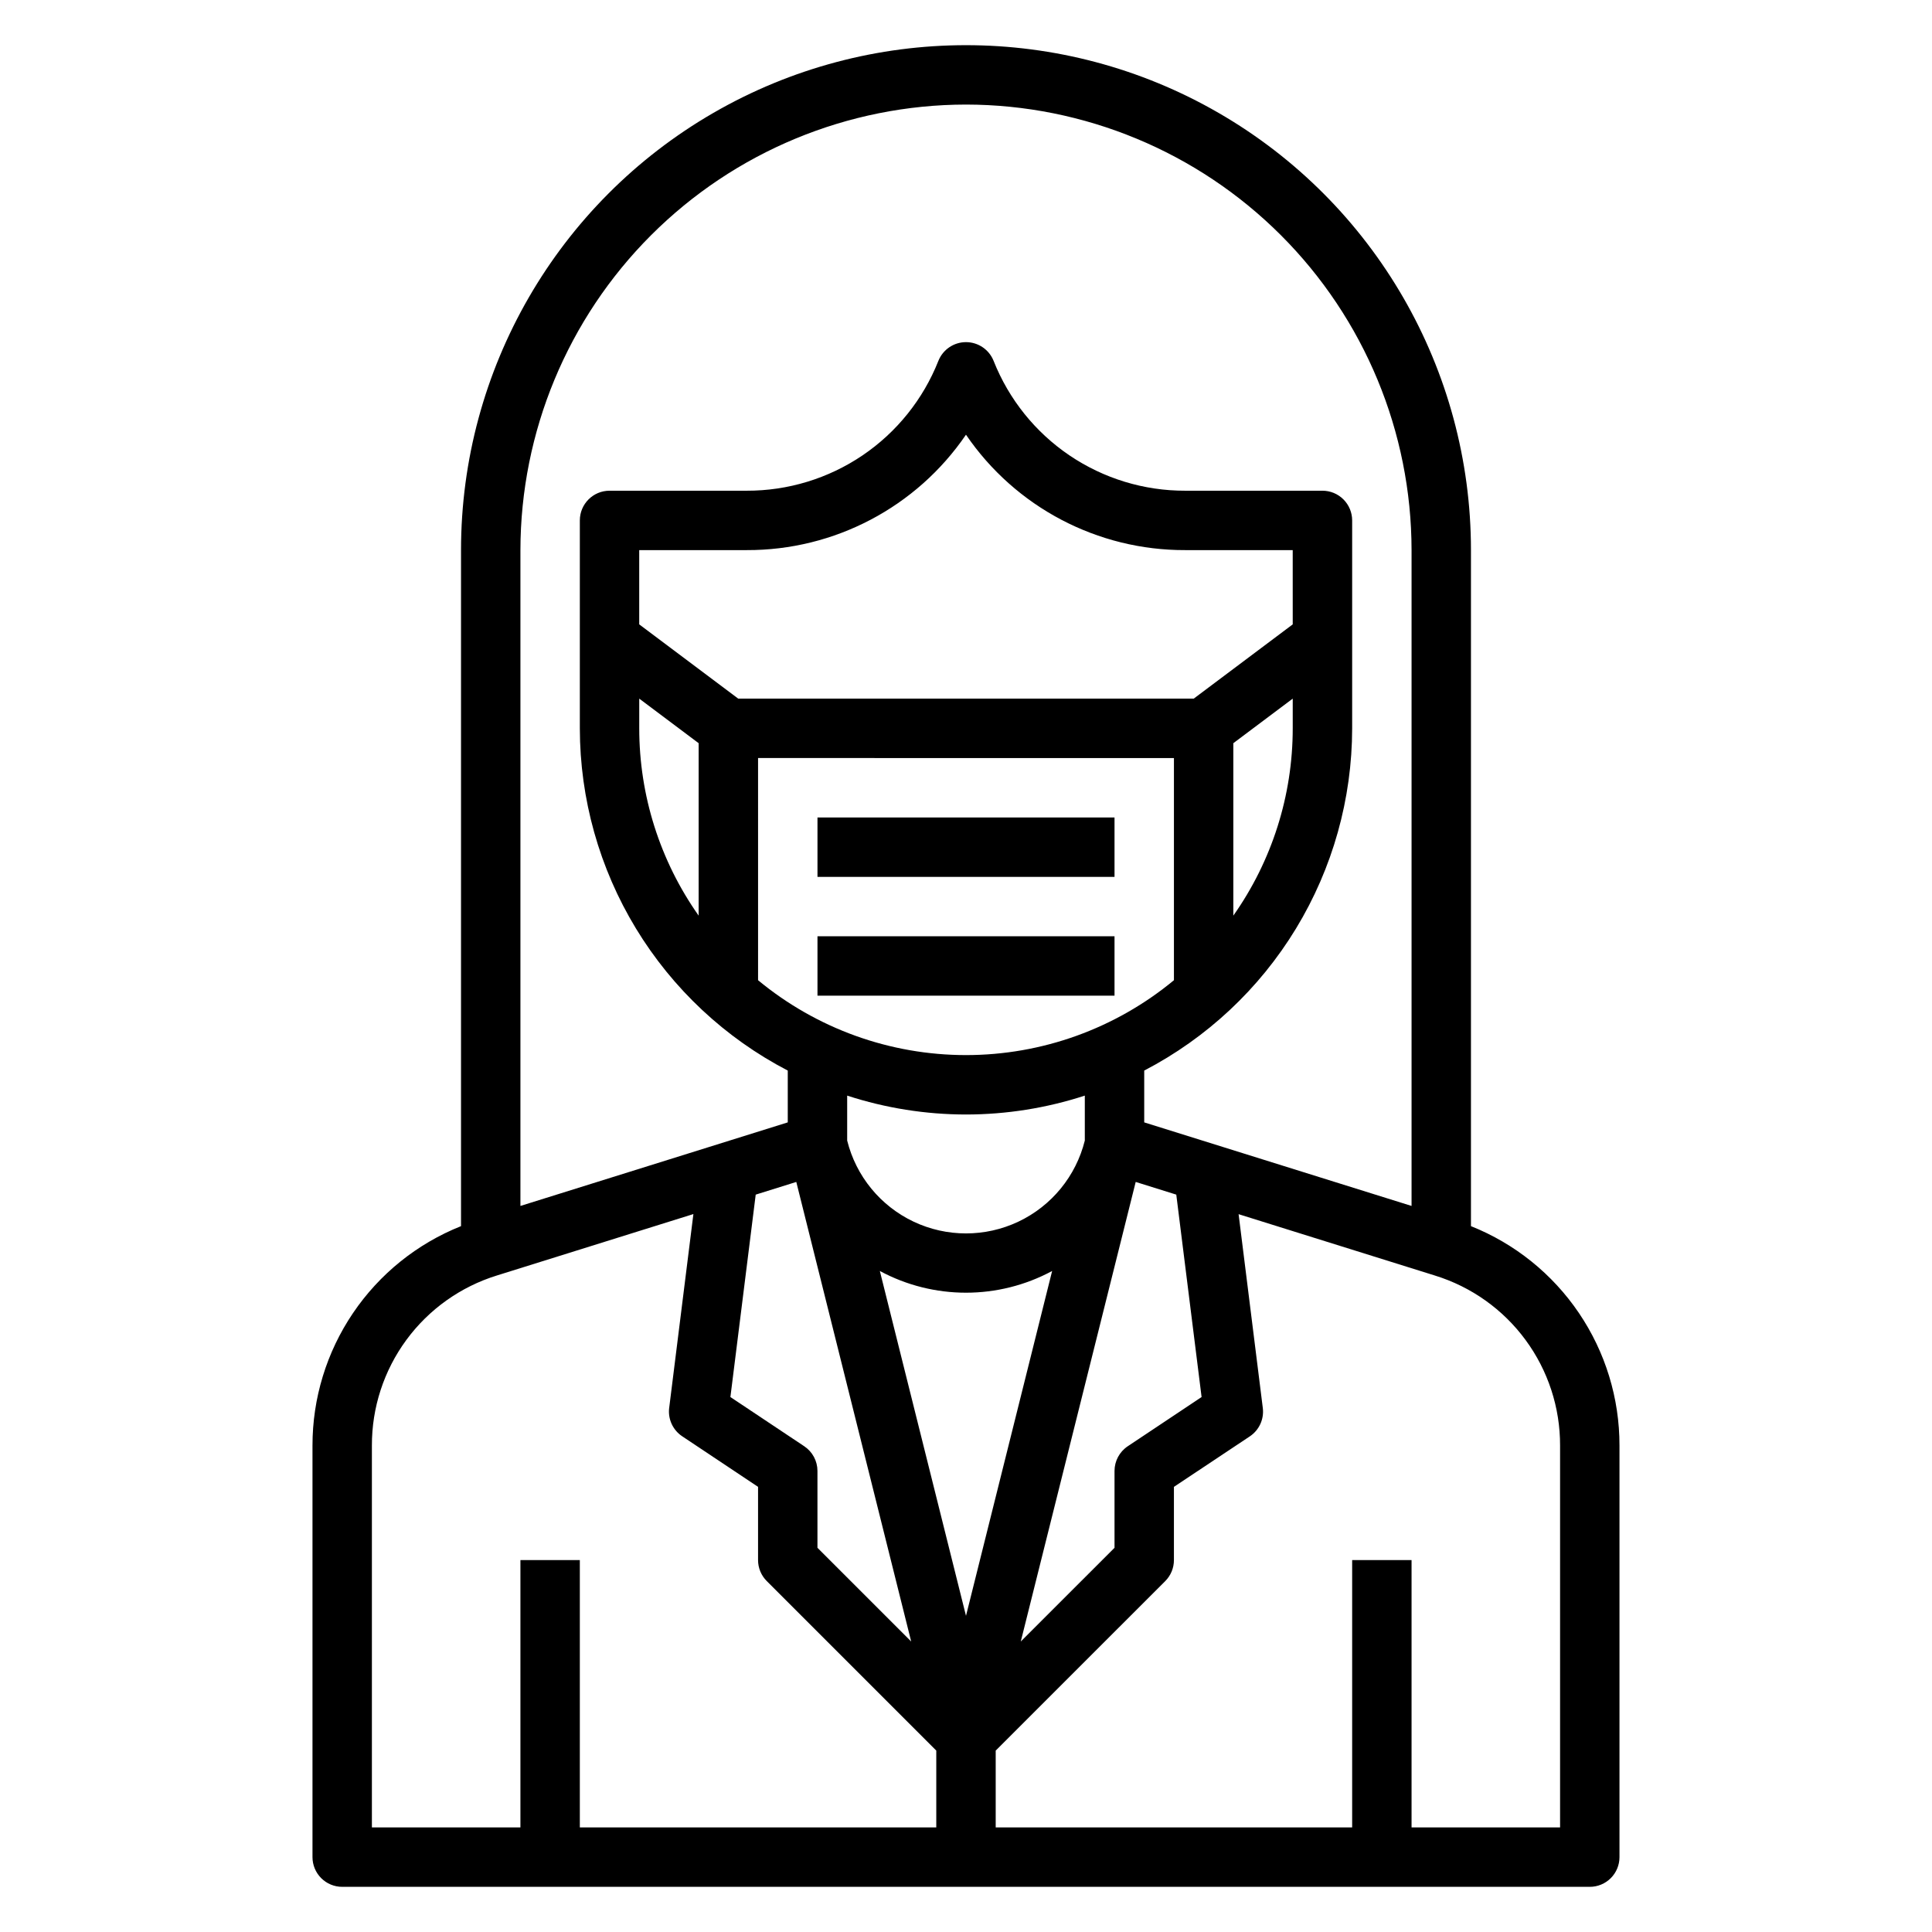
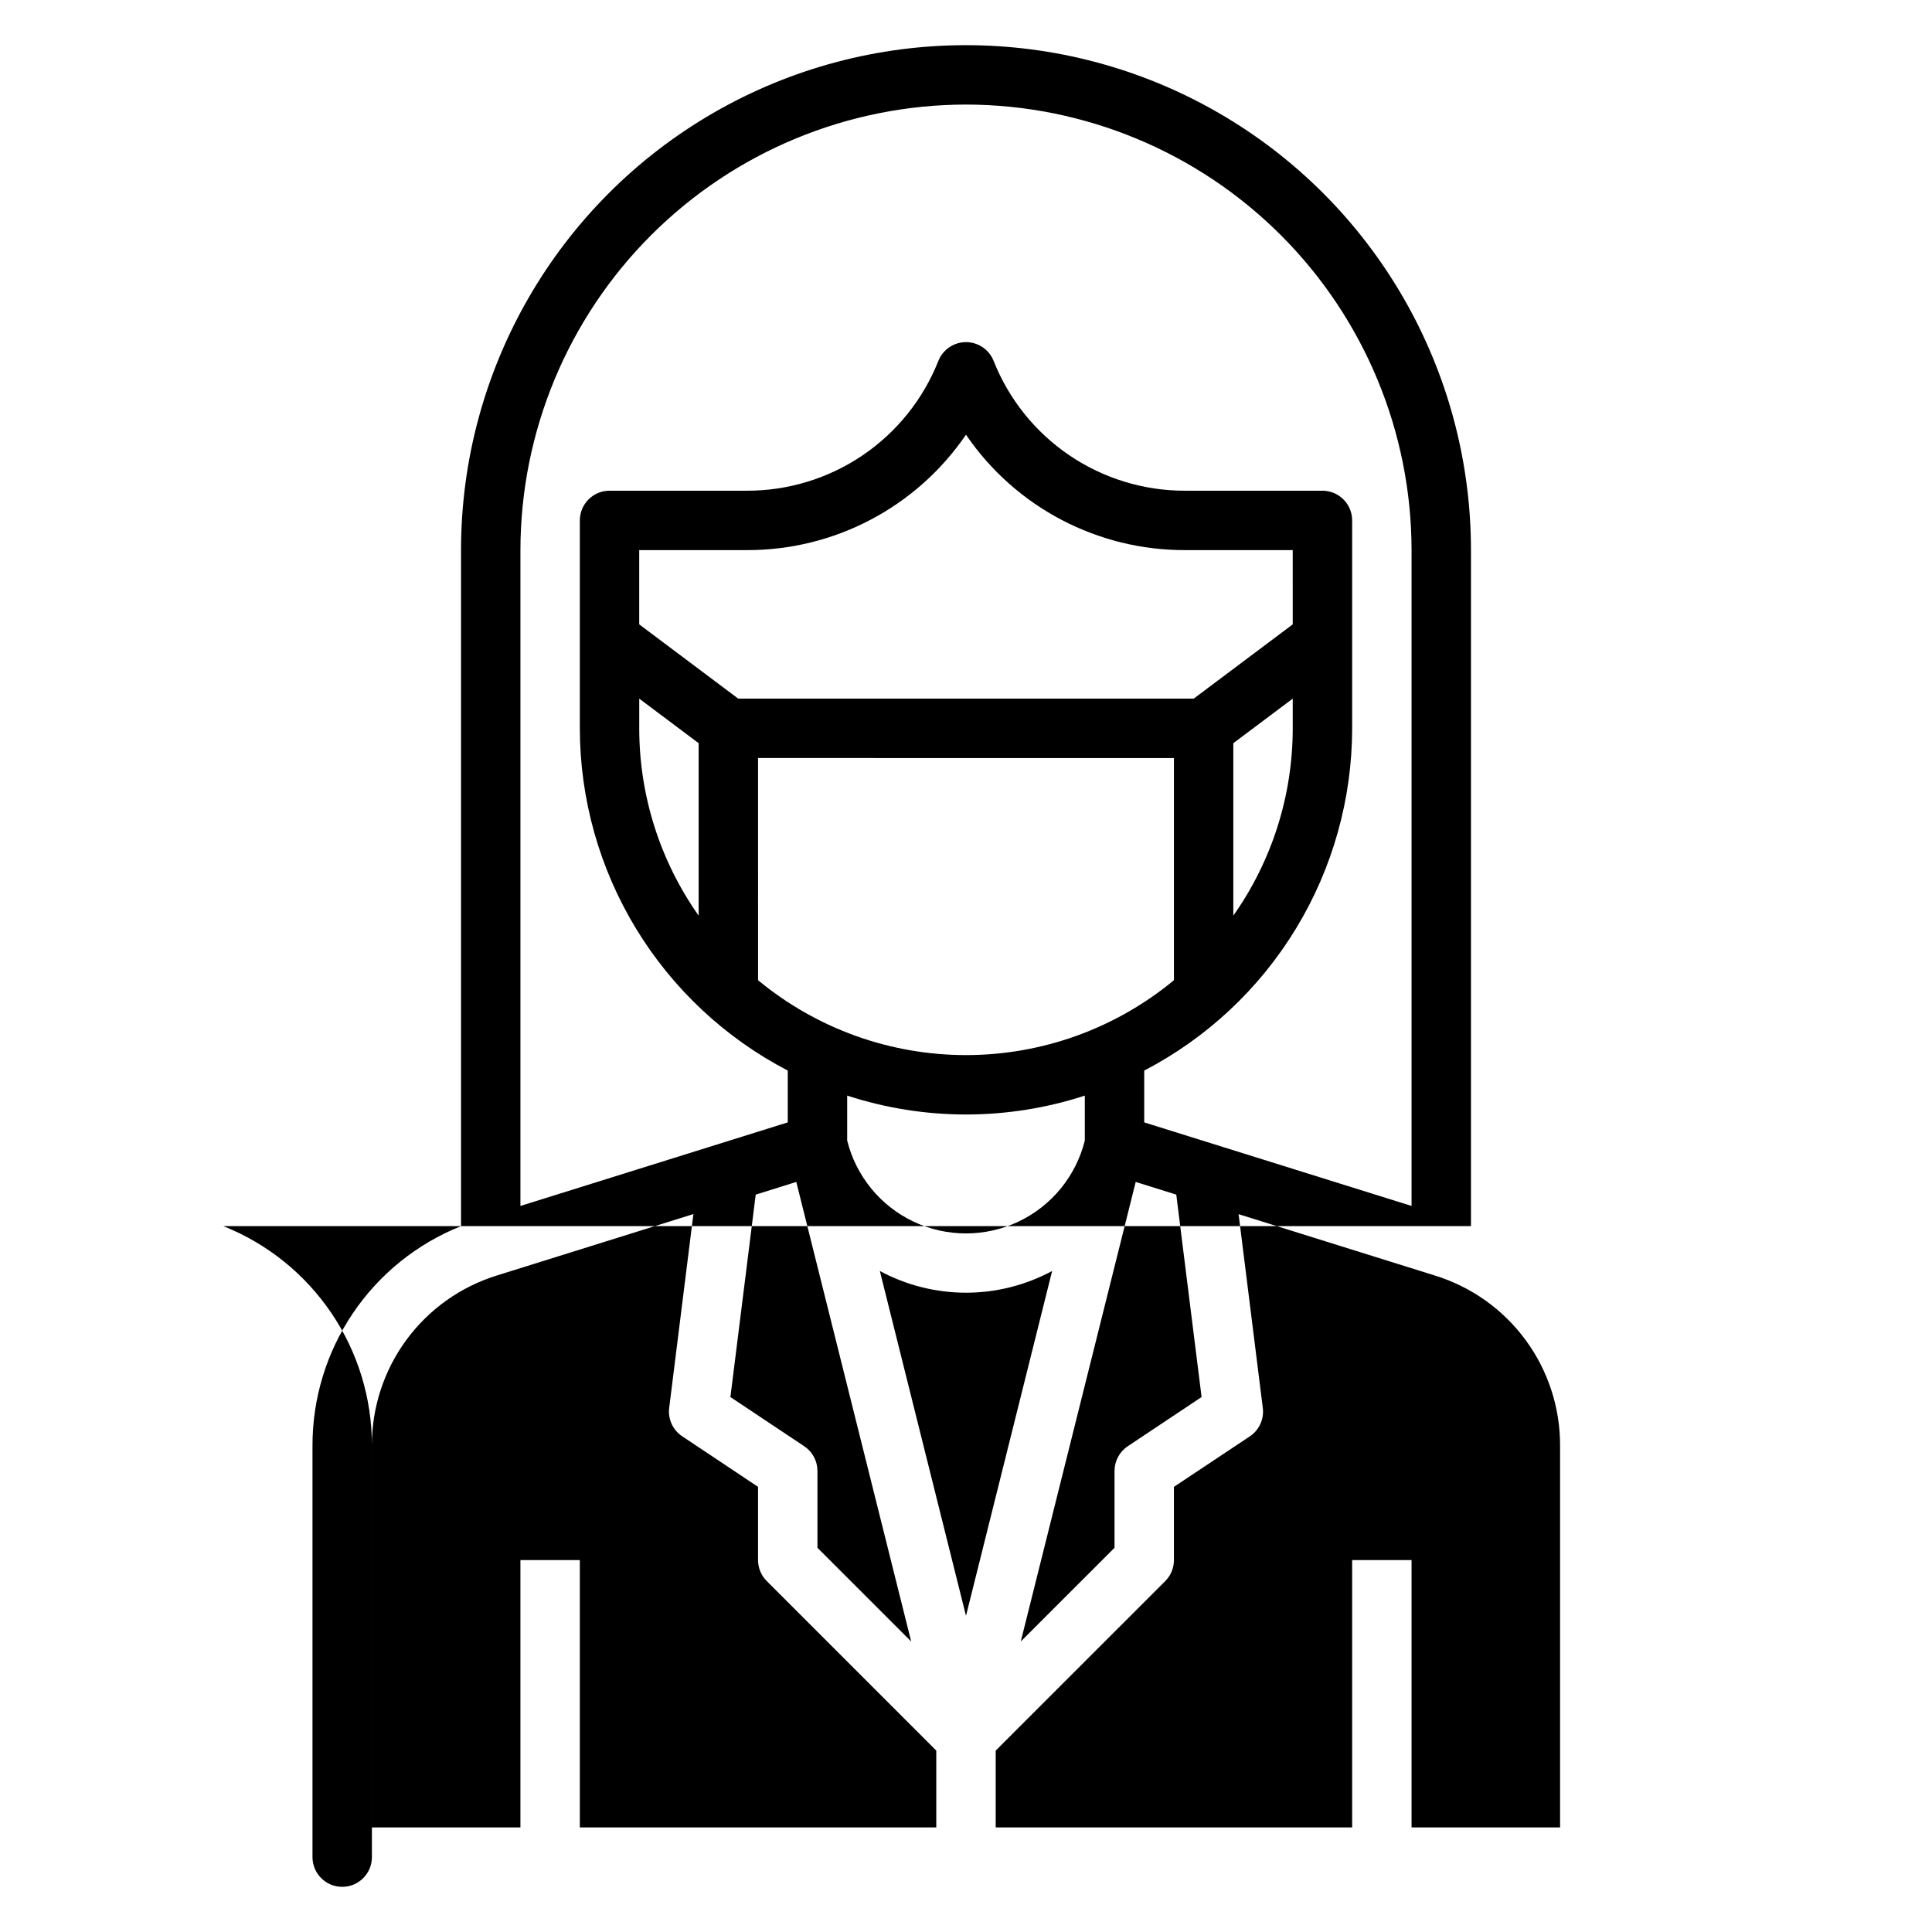
<svg xmlns="http://www.w3.org/2000/svg" fill="#000000" width="800px" height="800px" version="1.1" viewBox="144 144 512 512">
  <g>
-     <path d="m533.82 468.94v-179.15c0-47.809-25.508-91.988-66.914-115.89s-92.418-23.906-133.82 0-66.91 68.086-66.91 115.89v179.15c-11.633 4.637-21.602 12.66-28.621 23.031-7.016 10.367-10.758 22.605-10.742 35.129v109.06c0 2.086 0.832 4.09 2.309 5.566 1.477 1.477 3.477 2.305 5.566 2.305h330.62c2.086 0 4.09-0.828 5.566-2.305 1.477-1.477 2.305-3.481 2.305-5.566v-109.06c0.02-12.523-3.723-24.762-10.742-35.129-7.019-10.371-16.988-18.395-28.617-23.031zm-133.82-297.23c31.305 0.035 61.316 12.484 83.453 34.621s34.59 52.152 34.625 83.457v173.8l-70.848-22.145v-13.73c16.598-8.633 30.512-21.656 40.227-37.645 9.715-15.992 14.859-34.34 14.879-53.047v-55.105c0-2.086-0.832-4.09-2.309-5.566-1.473-1.477-3.477-2.305-5.566-2.305h-36.328c-10.949 0.035-21.652-3.231-30.719-9.367-9.066-6.141-16.07-14.871-20.102-25.051-1.195-2.992-4.09-4.957-7.312-4.957s-6.121 1.965-7.316 4.957c-4.027 10.18-11.035 18.91-20.098 25.051-9.066 6.137-19.773 9.402-30.723 9.367h-36.328c-4.348 0-7.871 3.523-7.871 7.871v55.105c0.016 18.707 5.16 37.055 14.875 53.047 9.715 15.988 23.629 29.012 40.227 37.645v13.73l-70.848 22.145v-173.8c0.035-31.305 12.488-61.32 34.625-83.457s52.148-34.586 83.457-34.621zm62.434 342.52-19.57 13.043c-2.191 1.461-3.504 3.918-3.504 6.551v20.355l-24.844 24.836 30.457-121.79 10.754 3.363zm-105.3 13.043-19.57-13.043 6.707-53.641 10.754-3.363 30.449 121.79-24.84-24.836v-20.355c0.004-2.633-1.312-5.09-3.5-6.551zm113.71-186.32 15.742-11.809v7.875c0.004 17.773-5.496 35.109-15.742 49.633zm15.742-31.488-26.238 19.68h-120.71l-26.238-19.68v-19.68h28.457c23.254 0.086 45.031-11.371 58.137-30.582 13.102 19.211 34.879 30.668 58.133 30.582h28.457zm-173.18 19.68 15.742 11.809v45.699c-10.246-14.523-15.746-31.859-15.742-49.633zm31.488 15.742 110.21 0.004v58.875c-15.496 12.828-34.984 19.844-55.102 19.844-20.121 0-39.605-7.016-55.105-19.844zm55.105 94.465v0.004c10.691-0.008 21.32-1.695 31.488-5.008v11.91c-2.352 9.441-8.809 17.328-17.602 21.492-8.789 4.16-18.984 4.16-27.777 0-8.789-4.164-15.25-12.051-17.598-21.492v-11.91c10.168 3.312 20.793 5 31.488 5.008zm22.828 41.469-22.828 91.391-22.832-91.387c14.254 7.672 31.406 7.672 45.66 0zm-180.27 46.277c-0.031-10.074 3.172-19.891 9.137-28.008 5.965-8.113 14.379-14.102 24.004-17.078l52.059-16.27-6.414 51.355h-0.004c-0.367 2.957 0.961 5.871 3.441 7.527l20.113 13.406v19.402c0 2.09 0.828 4.09 2.305 5.566l44.926 44.926v20.359h-94.461v-70.852h-15.746v70.848l-39.359 0.004zm314.88 101.19h-39.359v-70.852h-15.742v70.848l-94.465 0.004v-20.359l44.934-44.926c1.473-1.477 2.301-3.477 2.297-5.566v-19.402l20.113-13.383c2.481-1.656 3.812-4.57 3.441-7.527l-6.414-51.355 52.059 16.27h-0.004c9.621 2.977 18.031 8.957 23.996 17.07 5.969 8.109 9.172 17.922 9.145 27.992z" />
-     <path d="m360.64 360.64h78.719v15.742h-78.719z" />
-     <path d="m360.64 392.12h78.719v15.742h-78.719z" />
+     <path d="m533.82 468.94v-179.15c0-47.809-25.508-91.988-66.914-115.89s-92.418-23.906-133.82 0-66.91 68.086-66.91 115.89v179.15c-11.633 4.637-21.602 12.66-28.621 23.031-7.016 10.367-10.758 22.605-10.742 35.129v109.06c0 2.086 0.832 4.09 2.309 5.566 1.477 1.477 3.477 2.305 5.566 2.305c2.086 0 4.09-0.828 5.566-2.305 1.477-1.477 2.305-3.481 2.305-5.566v-109.06c0.02-12.523-3.723-24.762-10.742-35.129-7.019-10.371-16.988-18.395-28.617-23.031zm-133.82-297.23c31.305 0.035 61.316 12.484 83.453 34.621s34.59 52.152 34.625 83.457v173.8l-70.848-22.145v-13.73c16.598-8.633 30.512-21.656 40.227-37.645 9.715-15.992 14.859-34.34 14.879-53.047v-55.105c0-2.086-0.832-4.09-2.309-5.566-1.473-1.477-3.477-2.305-5.566-2.305h-36.328c-10.949 0.035-21.652-3.231-30.719-9.367-9.066-6.141-16.07-14.871-20.102-25.051-1.195-2.992-4.09-4.957-7.312-4.957s-6.121 1.965-7.316 4.957c-4.027 10.18-11.035 18.91-20.098 25.051-9.066 6.137-19.773 9.402-30.723 9.367h-36.328c-4.348 0-7.871 3.523-7.871 7.871v55.105c0.016 18.707 5.16 37.055 14.875 53.047 9.715 15.988 23.629 29.012 40.227 37.645v13.73l-70.848 22.145v-173.8c0.035-31.305 12.488-61.32 34.625-83.457s52.148-34.586 83.457-34.621zm62.434 342.52-19.57 13.043c-2.191 1.461-3.504 3.918-3.504 6.551v20.355l-24.844 24.836 30.457-121.79 10.754 3.363zm-105.3 13.043-19.57-13.043 6.707-53.641 10.754-3.363 30.449 121.79-24.84-24.836v-20.355c0.004-2.633-1.312-5.09-3.5-6.551zm113.71-186.32 15.742-11.809v7.875c0.004 17.773-5.496 35.109-15.742 49.633zm15.742-31.488-26.238 19.68h-120.71l-26.238-19.68v-19.68h28.457c23.254 0.086 45.031-11.371 58.137-30.582 13.102 19.211 34.879 30.668 58.133 30.582h28.457zm-173.18 19.68 15.742 11.809v45.699c-10.246-14.523-15.746-31.859-15.742-49.633zm31.488 15.742 110.21 0.004v58.875c-15.496 12.828-34.984 19.844-55.102 19.844-20.121 0-39.605-7.016-55.105-19.844zm55.105 94.465v0.004c10.691-0.008 21.32-1.695 31.488-5.008v11.91c-2.352 9.441-8.809 17.328-17.602 21.492-8.789 4.16-18.984 4.16-27.777 0-8.789-4.164-15.25-12.051-17.598-21.492v-11.91c10.168 3.312 20.793 5 31.488 5.008zm22.828 41.469-22.828 91.391-22.832-91.387c14.254 7.672 31.406 7.672 45.66 0zm-180.27 46.277c-0.031-10.074 3.172-19.891 9.137-28.008 5.965-8.113 14.379-14.102 24.004-17.078l52.059-16.27-6.414 51.355h-0.004c-0.367 2.957 0.961 5.871 3.441 7.527l20.113 13.406v19.402c0 2.09 0.828 4.09 2.305 5.566l44.926 44.926v20.359h-94.461v-70.852h-15.746v70.848l-39.359 0.004zm314.88 101.19h-39.359v-70.852h-15.742v70.848l-94.465 0.004v-20.359l44.934-44.926c1.473-1.477 2.301-3.477 2.297-5.566v-19.402l20.113-13.383c2.481-1.656 3.812-4.57 3.441-7.527l-6.414-51.355 52.059 16.27h-0.004c9.621 2.977 18.031 8.957 23.996 17.07 5.969 8.109 9.172 17.922 9.145 27.992z" />
  </g>
</svg>